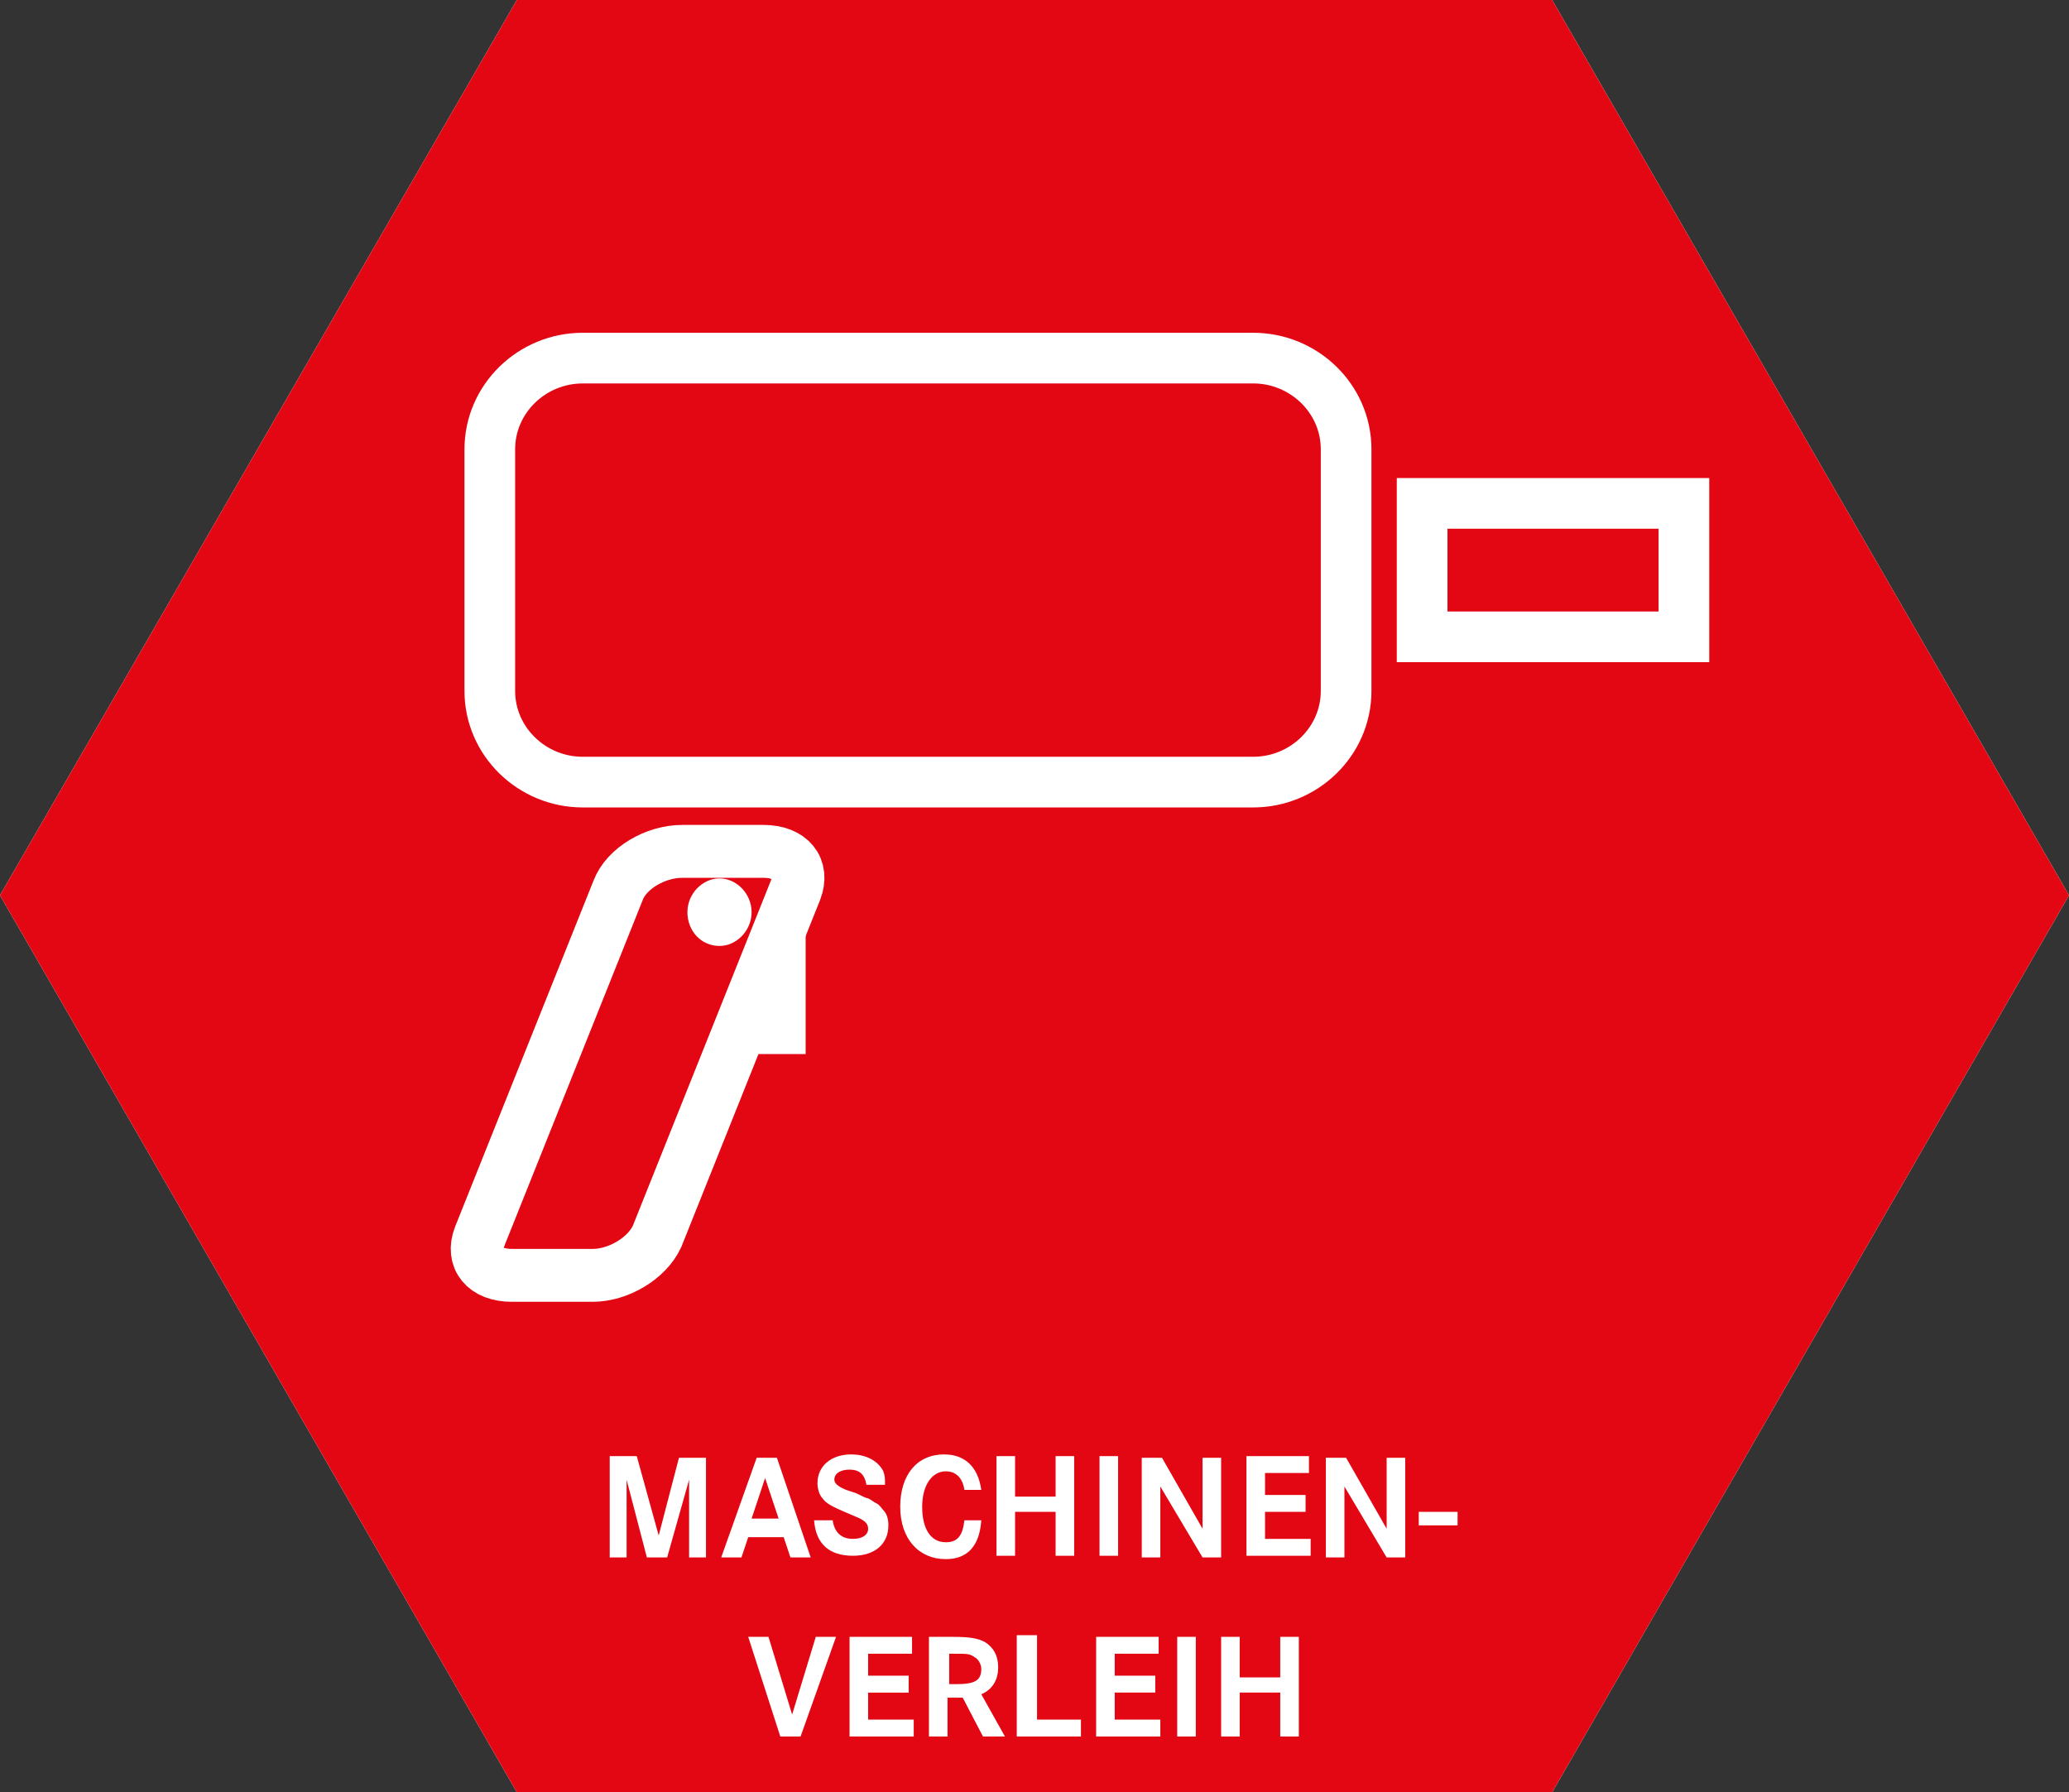
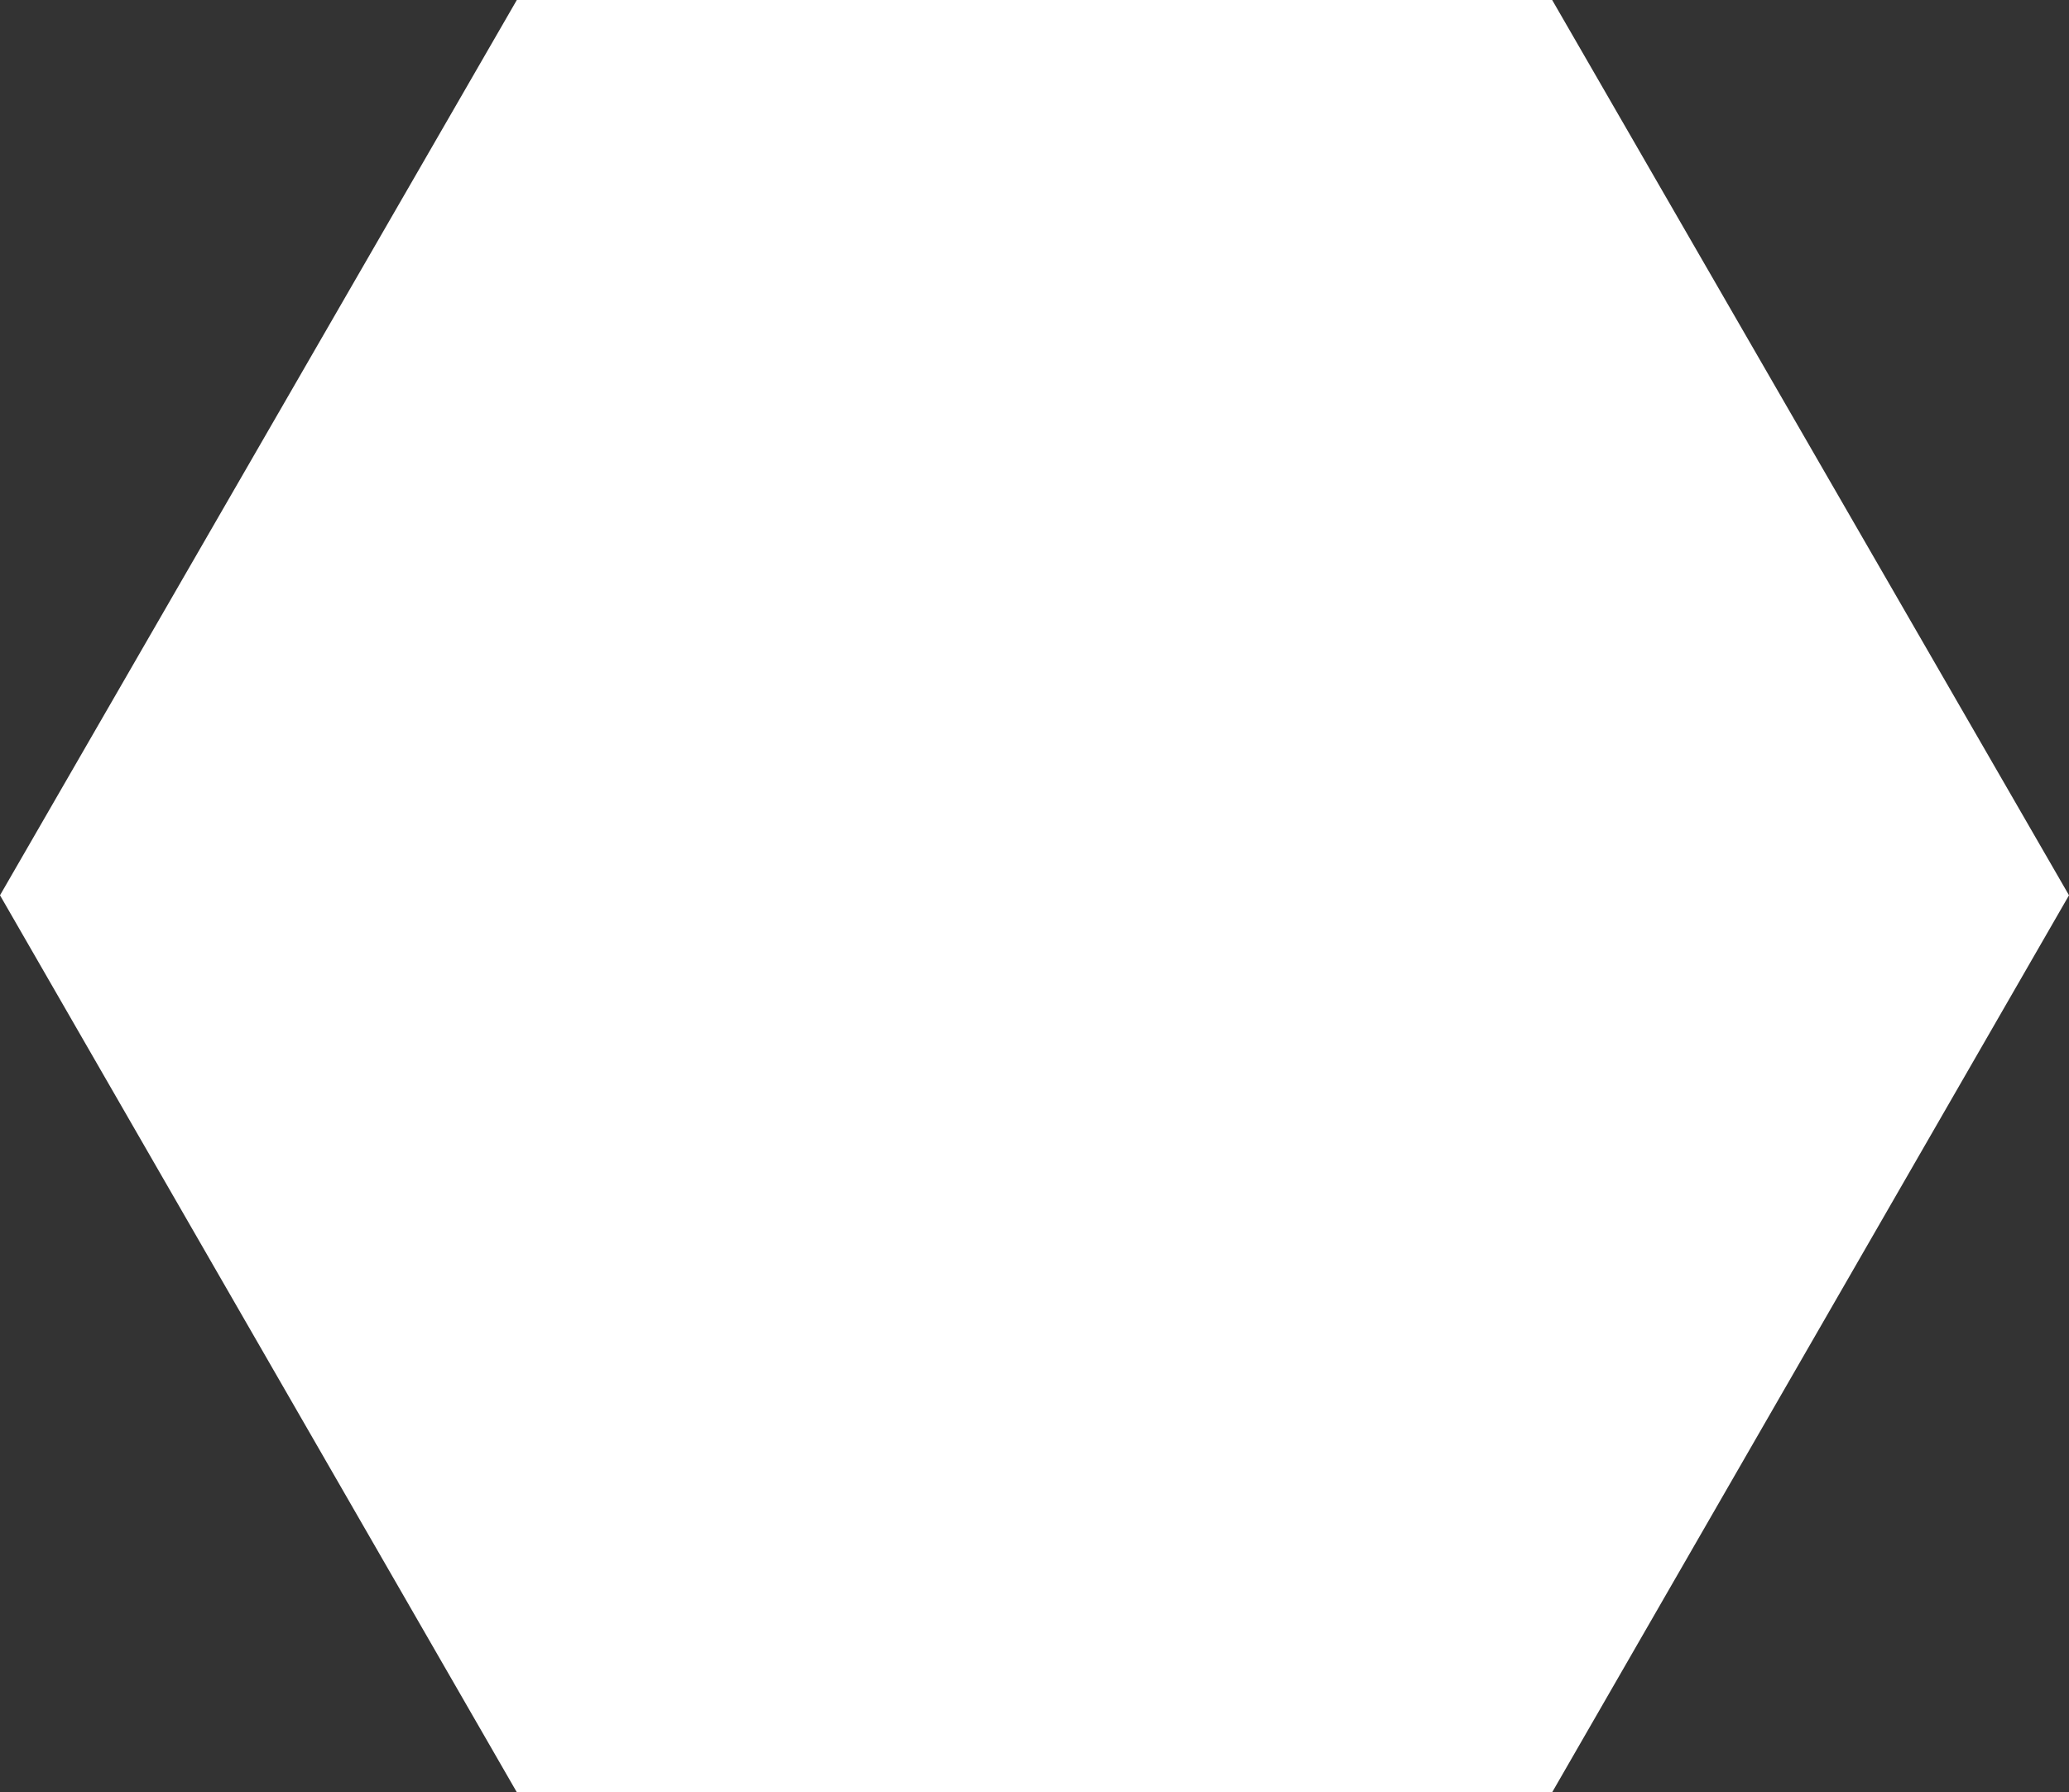
<svg xmlns="http://www.w3.org/2000/svg" version="1.1" id="Ebene_1" x="0px" y="0px" viewBox="0 0 122.5 106.1" style="enable-background:new 0 0 122.5 106.1;" xml:space="preserve">
  <rect x="0" y="0" width="122.5" height="106.1" fill="#333333" stroke="none" />
  <style type="text/css">
	.st0{fill:#FFFFFF;}
	.st1{fill:#E30613;}
	.st2{fill:none;stroke:#FFFFFF;stroke-width:3;stroke-miterlimit:10;}
	.st3{fill:none;stroke:#FFFFFF;stroke-width:3.131;stroke-miterlimit:10;}
</style>
  <g>
    <polygon class="st0" points="91.9,0 30.6,0 0,53 30.6,106.1 91.9,106.1 122.5,53  " />
-     <polygon class="st1" points="30.6,0 0,53 30.6,106.1 91.9,106.1 122.5,53 91.9,0  " />
-     <path class="st0" d="M73.4,96.9h-1.1v5.9h1.1v-2.6h2.4v2.6h1.1v-5.9h-1.1v2.4h-2.4V96.9z M70.8,96.9h-1.1v5.9h1.1V96.9z M66,97.9   h2.6v-1h-3.7v5.9h3.8v-1H66v-1.6h2.4v-1H66V97.9z M60.3,102.8H64v-1h-2.6v-5h-1.2V102.8z M56.2,97.9h0.3c0.8,0,0.9,0,1.2,0.2   c0.2,0.1,0.4,0.4,0.4,0.7c0,0.7-0.4,0.9-1.5,0.9h-0.4V97.9z M55,102.8h1.1v-2.3H57l1.2,2.3h1.3l-1.4-2.5c0.7-0.3,1-0.9,1-1.6   c0-0.7-0.3-1.2-0.8-1.5c-0.4-0.2-0.8-0.3-1.9-0.3H55V102.8z M51.4,97.9H54v-1h-3.7v5.9h3.8v-1h-2.7v-1.6h2.4v-1h-2.4V97.9z    M46.2,102.8h1.2l2.1-5.9h-1.2l-1.4,4.6l-1.4-4.6h-1.2L46.2,102.8z" />
-     <path class="st0" d="M84,90.3h2.3v-0.8H84V90.3z M78.5,92.2h1.1V88l2.5,4.2h1.1v-5.9h-1.1v4.2l-2.4-4.2h-1.2V92.2z M74.9,87.2h2.6   v-1h-3.7v5.9h3.8v-1h-2.7v-1.6h2.4v-1h-2.4V87.2z M67.6,92.2h1.1V88l2.5,4.2h1.1v-5.9h-1.1v4.2l-2.4-4.2h-1.2V92.2z M66.2,86.2   h-1.1v5.9h1.1V86.2z M60.1,86.2H59v5.9h1.1v-2.6h2.4v2.6h1.1v-5.9h-1.1v2.4h-2.4V86.2z M55.9,86.1c-1.6,0-2.6,1.2-2.6,3.1   c0,1.9,1.1,3.1,2.7,3.1c1.3,0,2-0.8,2.1-2.3h-1c-0.1,0.9-0.4,1.3-1.1,1.3c-0.9,0-1.4-0.8-1.4-2.1c0-1.3,0.6-2.1,1.4-2.1   c0.6,0,1,0.4,1.1,1.1h1C57.9,86.8,57.1,86.1,55.9,86.1 M52.3,87.1c-0.3-0.6-1-1-1.9-1c-1.2,0-2,0.7-2,1.7c0,0.3,0.1,0.7,0.3,0.9   c0.2,0.3,0.6,0.5,1.3,0.8l0.7,0.3c0.5,0.2,0.7,0.4,0.7,0.7c0,0.4-0.4,0.6-0.9,0.6c-0.7,0-1.1-0.4-1.2-1.1h-1.1   c0.1,1.4,0.9,2.1,2.3,2.1c1.3,0,2.1-0.7,2.1-1.8c0-0.4-0.1-0.7-0.3-0.9c-0.1-0.1-0.2-0.3-0.4-0.4c-0.2-0.1-0.3-0.2-0.5-0.3   c-0.1,0-0.3-0.1-0.7-0.3l-0.6-0.2c-0.5-0.2-0.7-0.4-0.7-0.6c0-0.4,0.4-0.6,0.9-0.6c0.6,0,0.9,0.3,1,0.9h1.1   C52.4,87.5,52.4,87.4,52.3,87.1 M44.5,89.9l0.8-2.4l0.8,2.4H44.5z M42.7,92.2h1.2l0.4-1.2h2.1l0.4,1.2h1.2l-2-5.9h-1.2L42.7,92.2z    M36.1,92.2h1v-4.6l1.2,4.6h1.2l1.3-4.6v4.6h1v-5.9h-1.6L39,90.9l-1.3-4.7h-1.6V92.2z" />
    <path class="st2" d="M74.2,46.3H34.5c-3,0-5.5-2.4-5.5-5.4V26.6c0-3,2.5-5.4,5.5-5.4h39.7c3,0,5.5,2.4,5.5,5.4v14.3   C79.7,43.9,77.2,46.3,74.2,46.3z" />
    <rect x="84.2" y="29.8" class="st2" width="15.5" height="7.9" />
-     <path class="st3" d="M35.1,75.5h-4.8c-1.6,0-2.4-1-1.9-2.3l8.2-20.5c0.5-1.3,2.2-2.3,3.8-2.3h4.8c1.6,0,2.4,1,1.9,2.3l-8.2,20.5   C38.3,74.5,36.6,75.5,35.1,75.5z" />
-     <polygon class="st0" points="47.7,53.4 47.7,62.4 44.2,62.4  " />
    <path class="st0" d="M44.5,54c0,1.1-0.9,2-1.9,2c-1.1,0-1.9-0.9-1.9-2c0-1.1,0.9-2,1.9-2C43.6,52,44.5,52.9,44.5,54" />
  </g>
</svg>